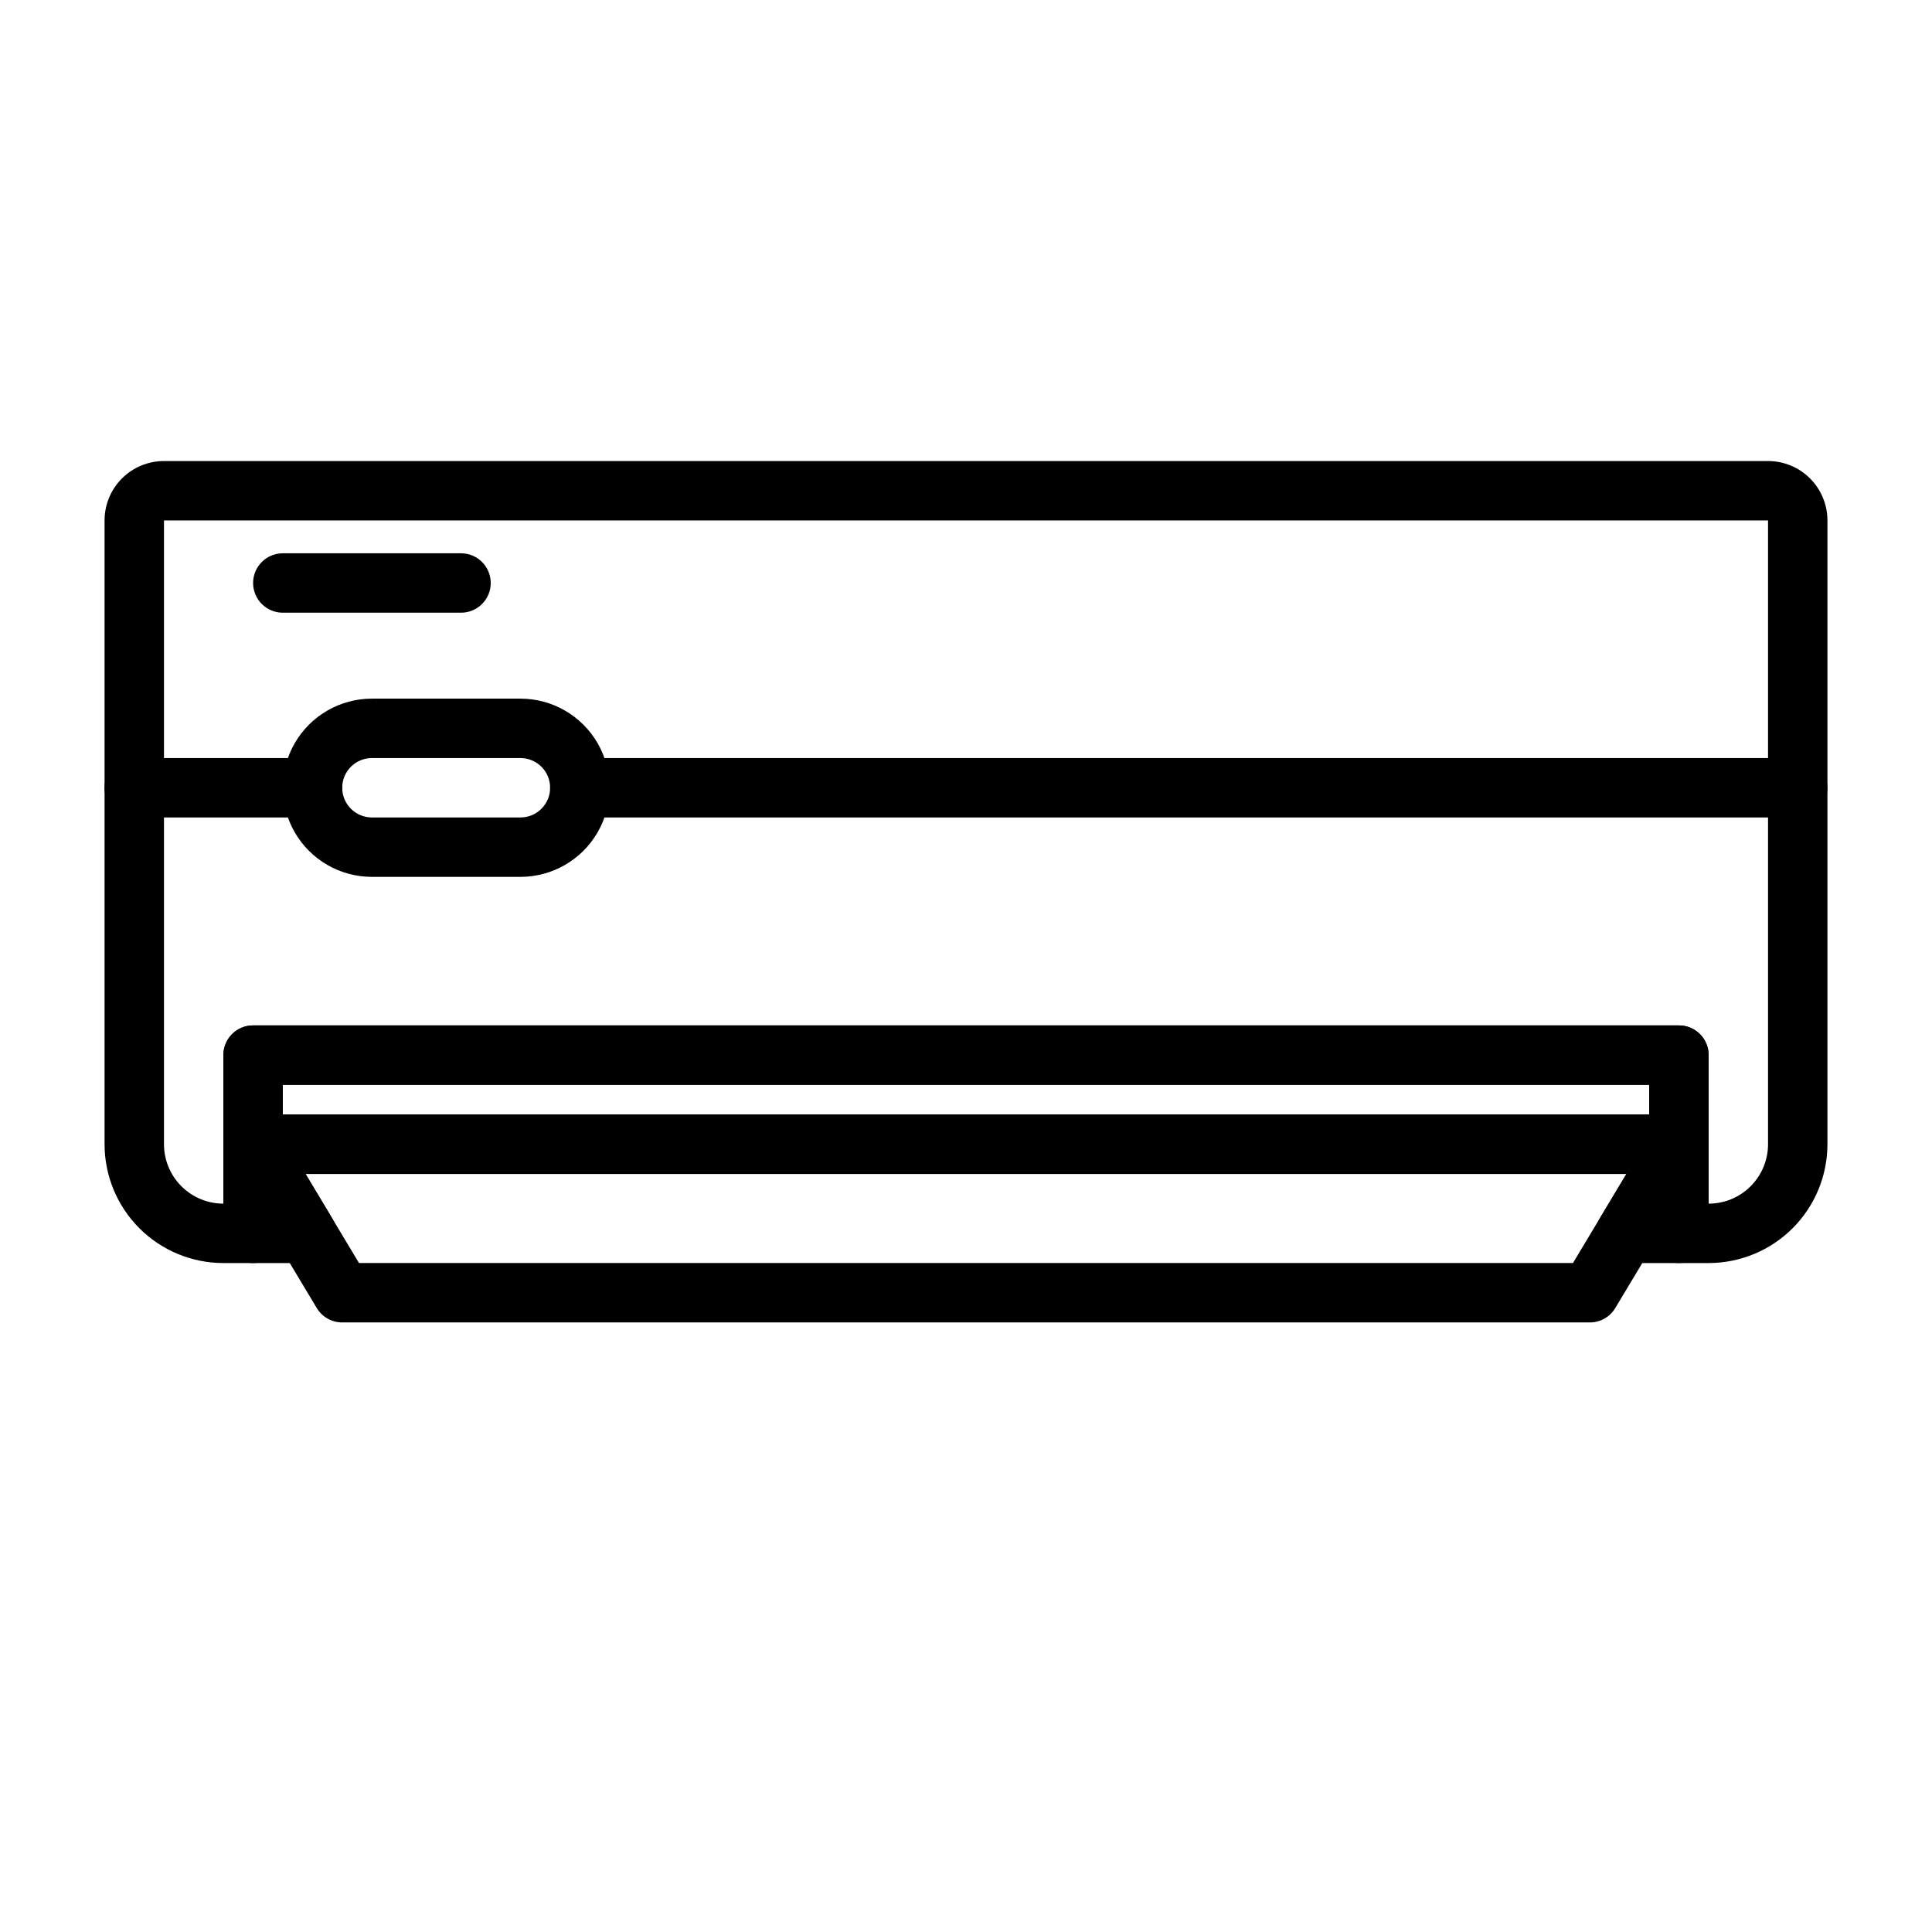
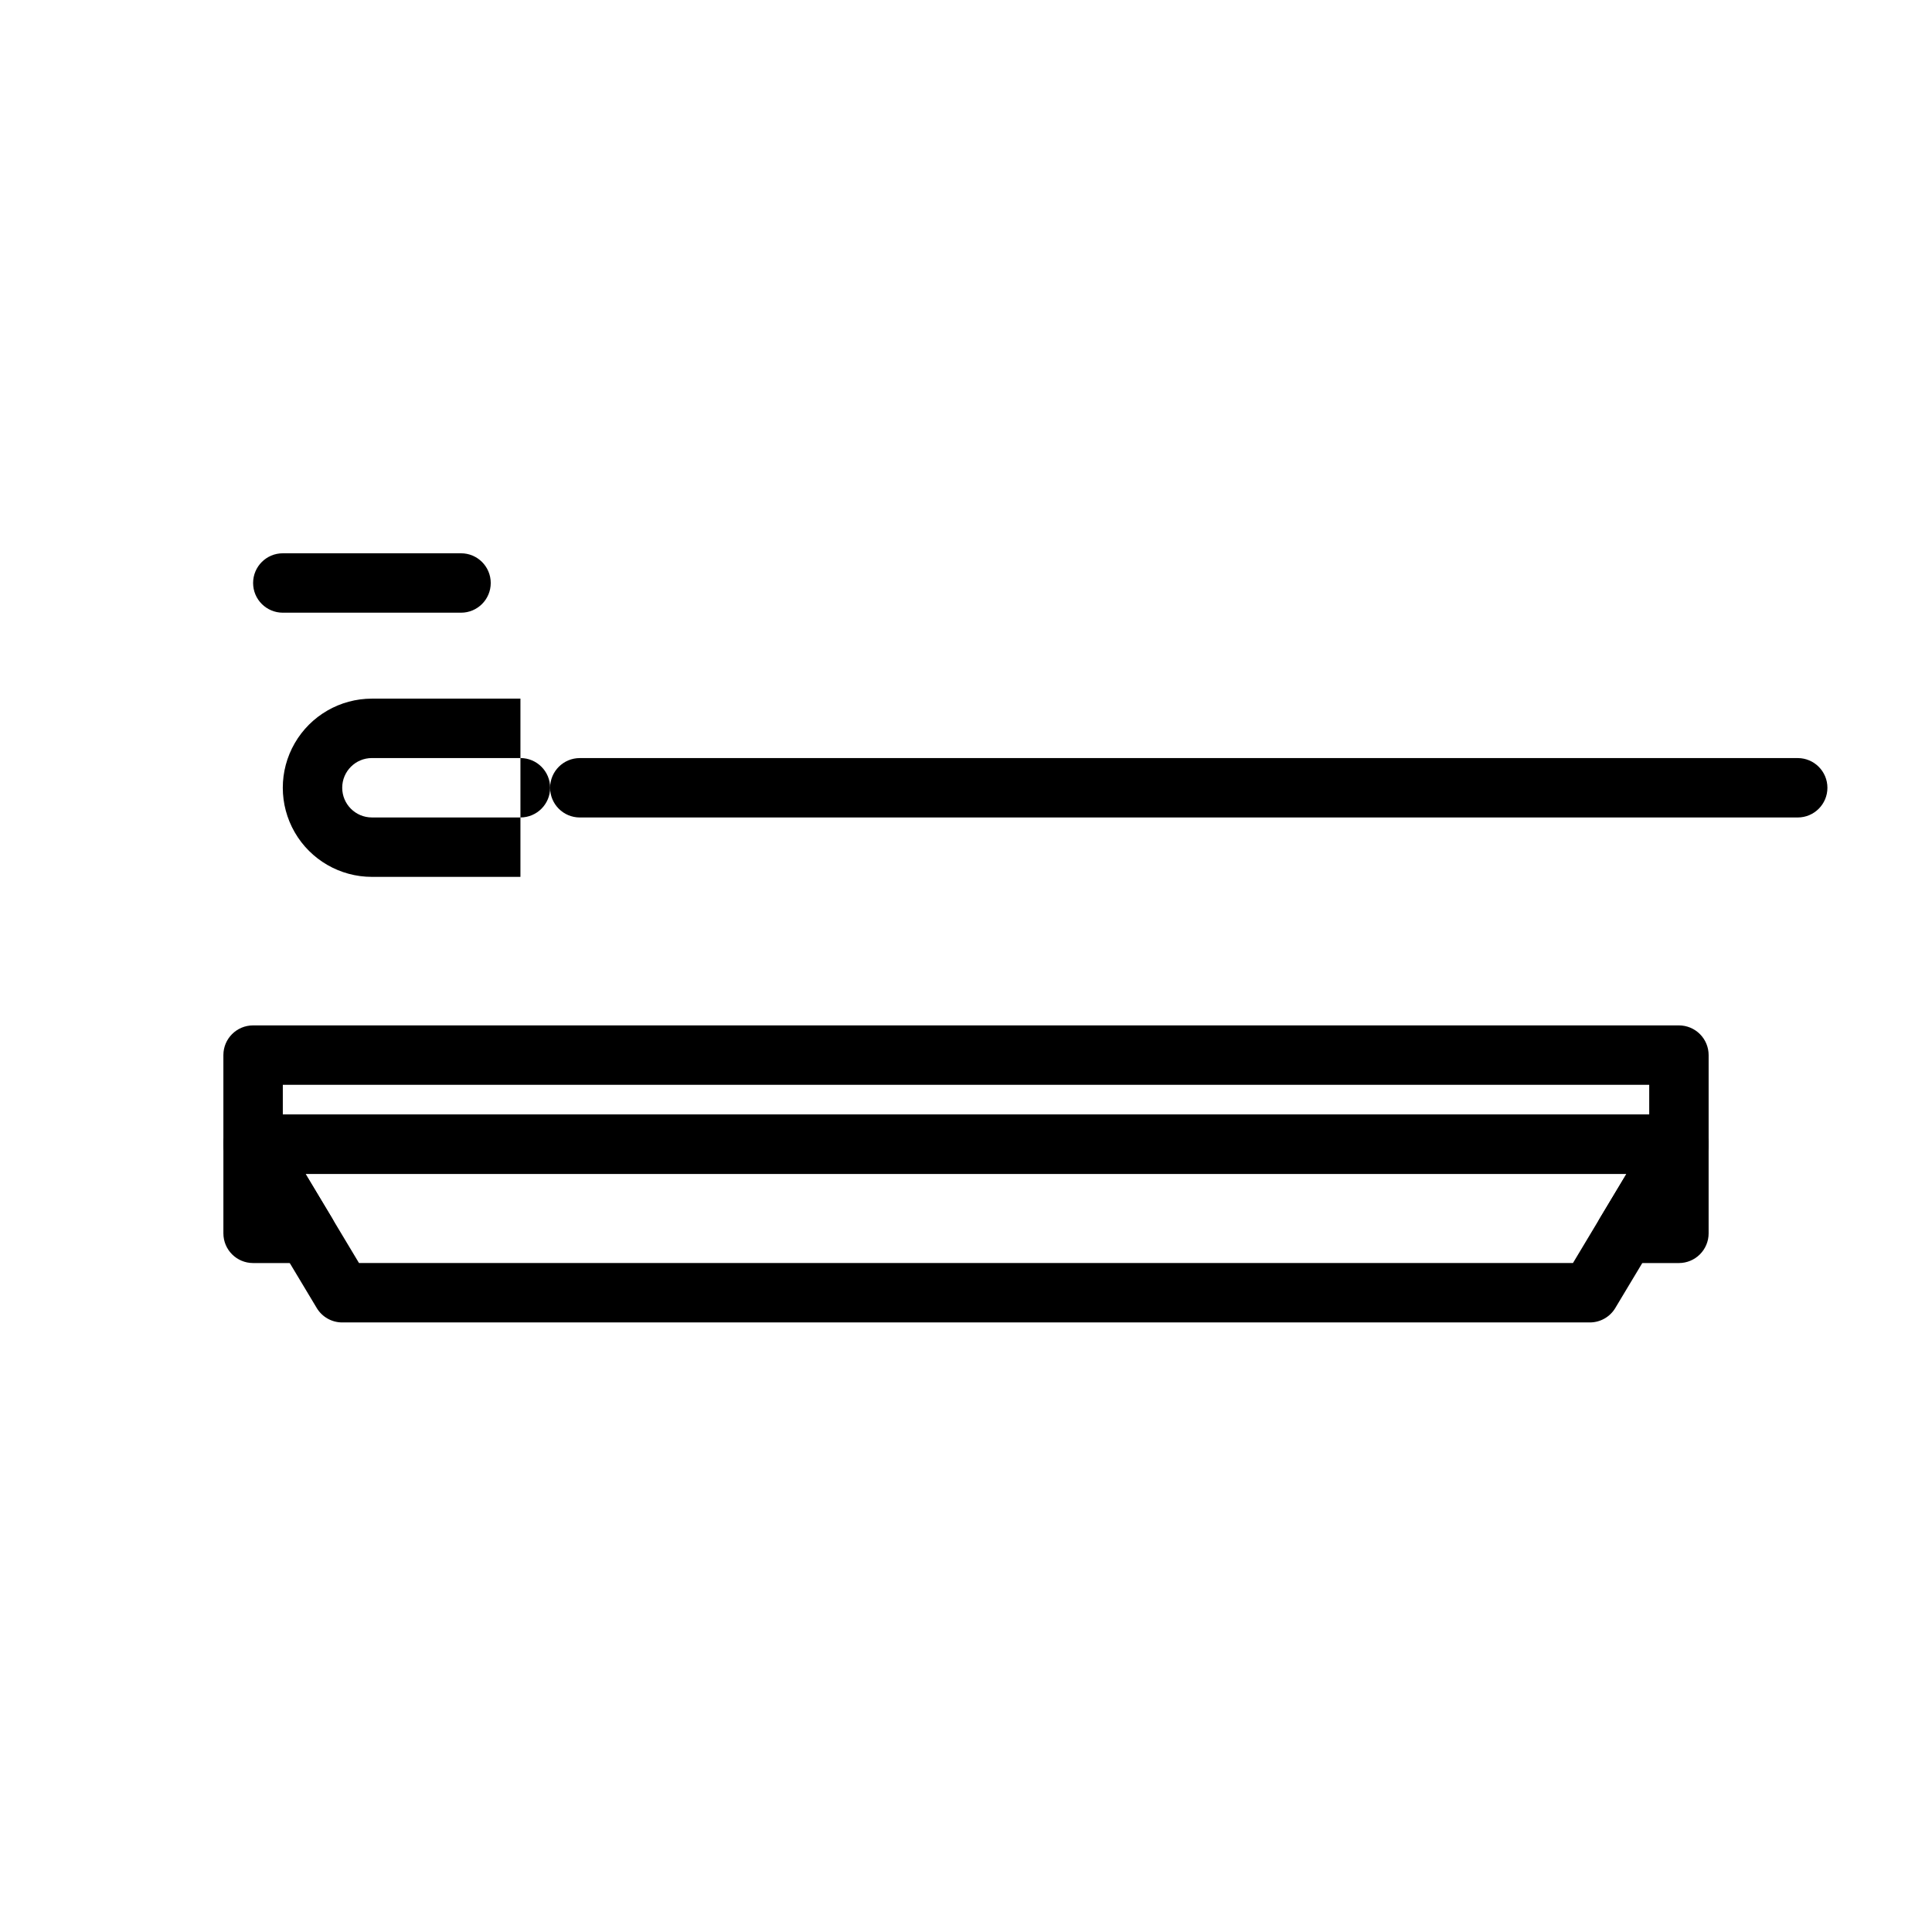
<svg xmlns="http://www.w3.org/2000/svg" fill="#000000" width="800px" height="800px" version="1.1" viewBox="144 144 512 512">
  <g>
    <path d="m565.31 494.46h-330.62c-2.766 0-5.324-1.449-6.746-3.816l-23.617-39.359c-1.461-2.434-1.5-5.461-0.105-7.93 1.398-2.469 4.016-3.996 6.852-3.996h377.86c2.84 0 5.453 1.527 6.852 3.996 1.398 2.469 1.355 5.496-0.105 7.93l-23.617 39.359h0.004c-1.426 2.367-3.984 3.816-6.746 3.816zm-326.17-15.742h321.71l14.168-23.617h-350.05z" />
-     <path d="m596.8 478.72h-7.875c-4.348 0-7.871-3.523-7.871-7.871v-39.359h-362.11v39.359c0 2.086-0.828 4.09-2.305 5.566-1.477 1.477-3.481 2.305-5.566 2.305h-7.871c-8.352 0-16.363-3.316-22.266-9.223-5.906-5.906-9.223-13.914-9.223-22.266v-165.31c0-4.176 1.656-8.18 4.609-11.133 2.953-2.953 6.957-4.609 11.133-4.609h425.09c4.176 0 8.18 1.656 11.133 4.609s4.613 6.957 4.613 11.133v165.31c0 8.352-3.32 16.359-9.223 22.266-5.906 5.906-13.918 9.223-22.266 9.223zm0-15.742m-385.73-47.234h377.86c2.09 0 4.09 0.828 5.566 2.305 1.477 1.477 2.309 3.481 2.309 5.566v39.363c4.176 0 8.18-1.66 11.133-4.613 2.949-2.953 4.609-6.957 4.609-11.133v-165.31h-425.09v165.31c0 4.176 1.66 8.18 4.613 11.133s6.957 4.613 11.133 4.613v-39.363c0-4.348 3.523-7.871 7.871-7.871z" />
    <path d="m266.18 306.37h-47.234c-4.348 0-7.871-3.523-7.871-7.871s3.523-7.871 7.871-7.871h47.234c4.348 0 7.871 3.523 7.871 7.871s-3.523 7.871-7.871 7.871z" />
    <path d="m225.24 478.72h-14.168c-4.348 0-7.871-3.523-7.871-7.871v-23.617c0-3.535 2.359-6.637 5.766-7.582 3.41-0.945 7.027 0.496 8.852 3.527l14.168 23.617c1.461 2.43 1.504 5.461 0.105 7.93-1.398 2.469-4.012 3.996-6.852 3.996z" />
    <path d="m588.93 455.1h-377.86c-4.348 0-7.871-3.523-7.871-7.871v-23.617c0-4.348 3.523-7.871 7.871-7.871h377.86c2.09 0 4.09 0.828 5.566 2.305 1.477 1.477 2.309 3.481 2.309 5.566v23.617c0 2.09-0.832 4.09-2.309 5.566-1.477 1.477-3.477 2.305-5.566 2.305zm-369.98-15.742h362.11v-7.871h-362.11z" />
    <path d="m588.93 478.72h-14.168c-2.836 0-5.453-1.527-6.852-3.996-1.395-2.469-1.355-5.5 0.105-7.93l14.168-23.617c1.824-3.031 5.441-4.473 8.852-3.527 3.406 0.945 5.766 4.047 5.769 7.582v23.617c0 2.086-0.832 4.09-2.309 5.566-1.477 1.477-3.477 2.305-5.566 2.305z" />
-     <path d="m281.92 376.38h-39.359c-8.438 0-16.234-4.5-20.453-11.809-4.219-7.309-4.219-16.309 0-23.617 4.219-7.305 12.016-11.809 20.453-11.809h39.359c8.438 0 16.234 4.504 20.453 11.809 4.219 7.309 4.219 16.309 0 23.617-4.219 7.309-12.016 11.809-20.453 11.809zm-39.359-31.488c-4.348 0-7.871 3.523-7.871 7.871s3.523 7.871 7.871 7.871h39.359c4.348 0 7.871-3.523 7.871-7.871s-3.523-7.871-7.871-7.871z" />
-     <path d="m226.81 360.64h-47.23c-4.348 0-7.871-3.523-7.871-7.871s3.523-7.871 7.871-7.871h47.23c4.348 0 7.875 3.523 7.875 7.871s-3.527 7.871-7.875 7.871z" />
+     <path d="m281.92 376.38h-39.359c-8.438 0-16.234-4.5-20.453-11.809-4.219-7.309-4.219-16.309 0-23.617 4.219-7.305 12.016-11.809 20.453-11.809h39.359zm-39.359-31.488c-4.348 0-7.871 3.523-7.871 7.871s3.523 7.871 7.871 7.871h39.359c4.348 0 7.871-3.523 7.871-7.871s-3.523-7.871-7.871-7.871z" />
    <path d="m620.41 360.64h-322.75c-4.348 0-7.875-3.523-7.875-7.871s3.527-7.871 7.875-7.871h322.75c4.348 0 7.875 3.523 7.875 7.871s-3.527 7.871-7.875 7.871z" />
  </g>
</svg>